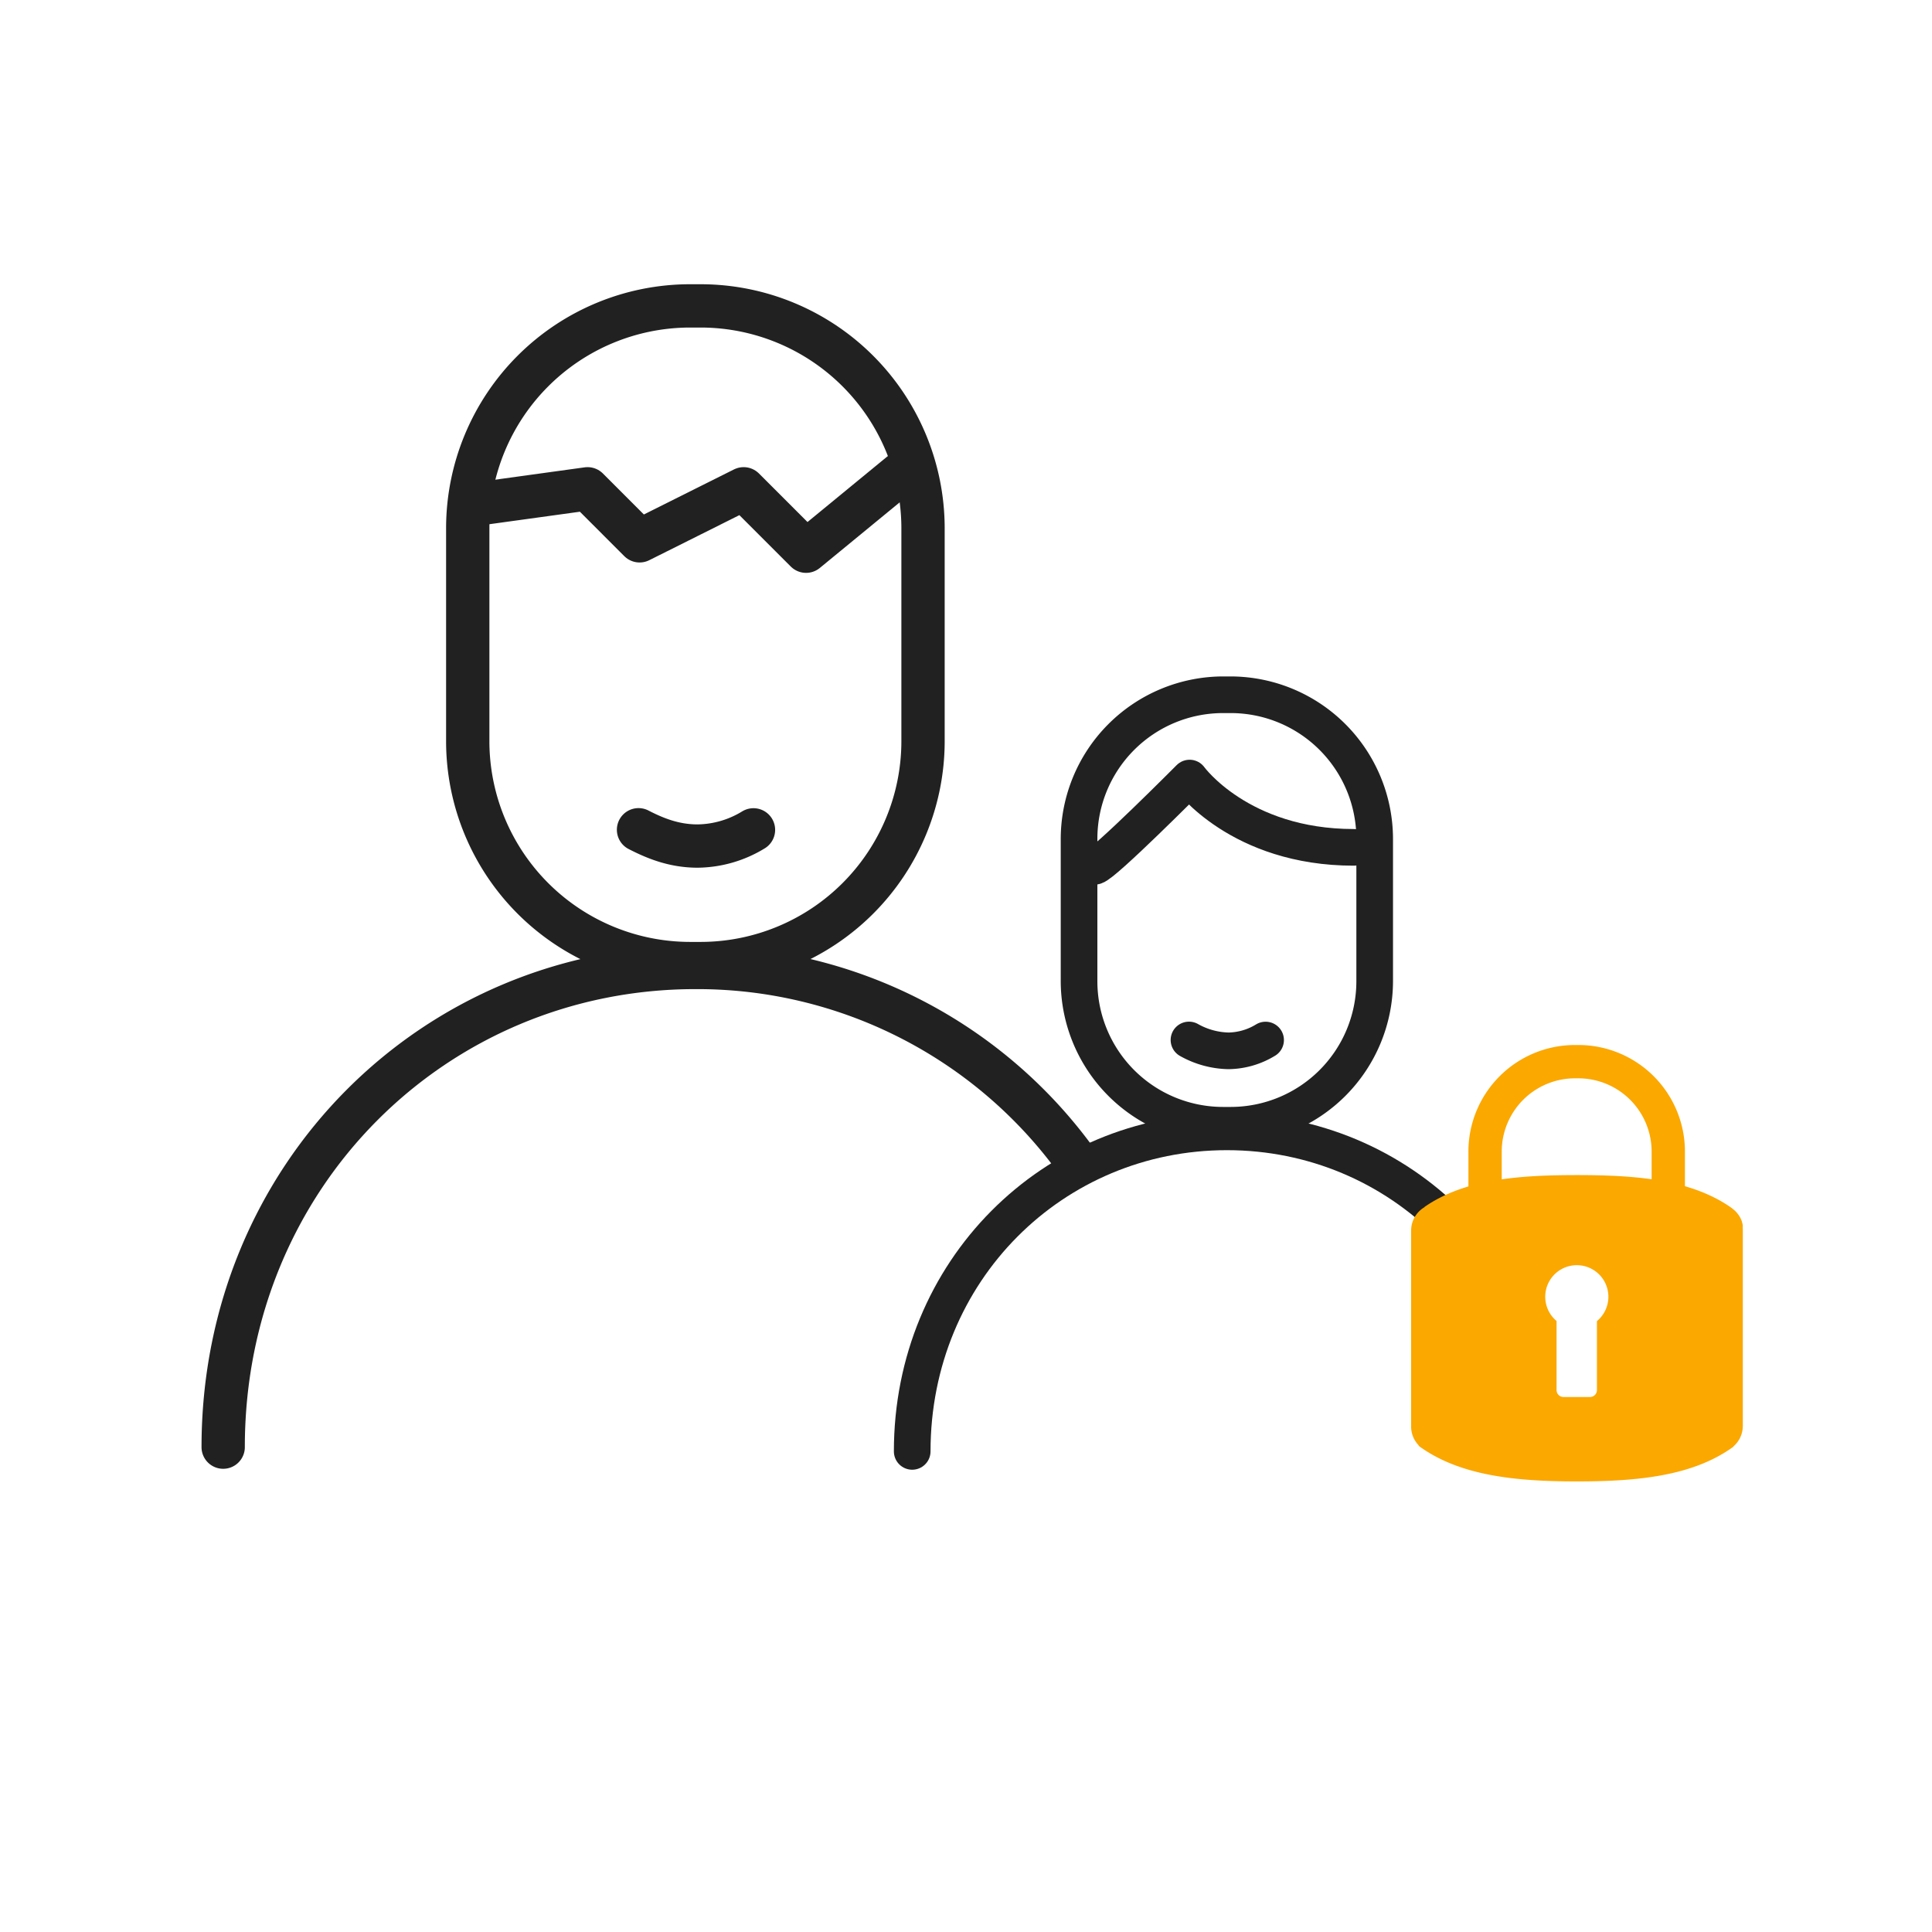
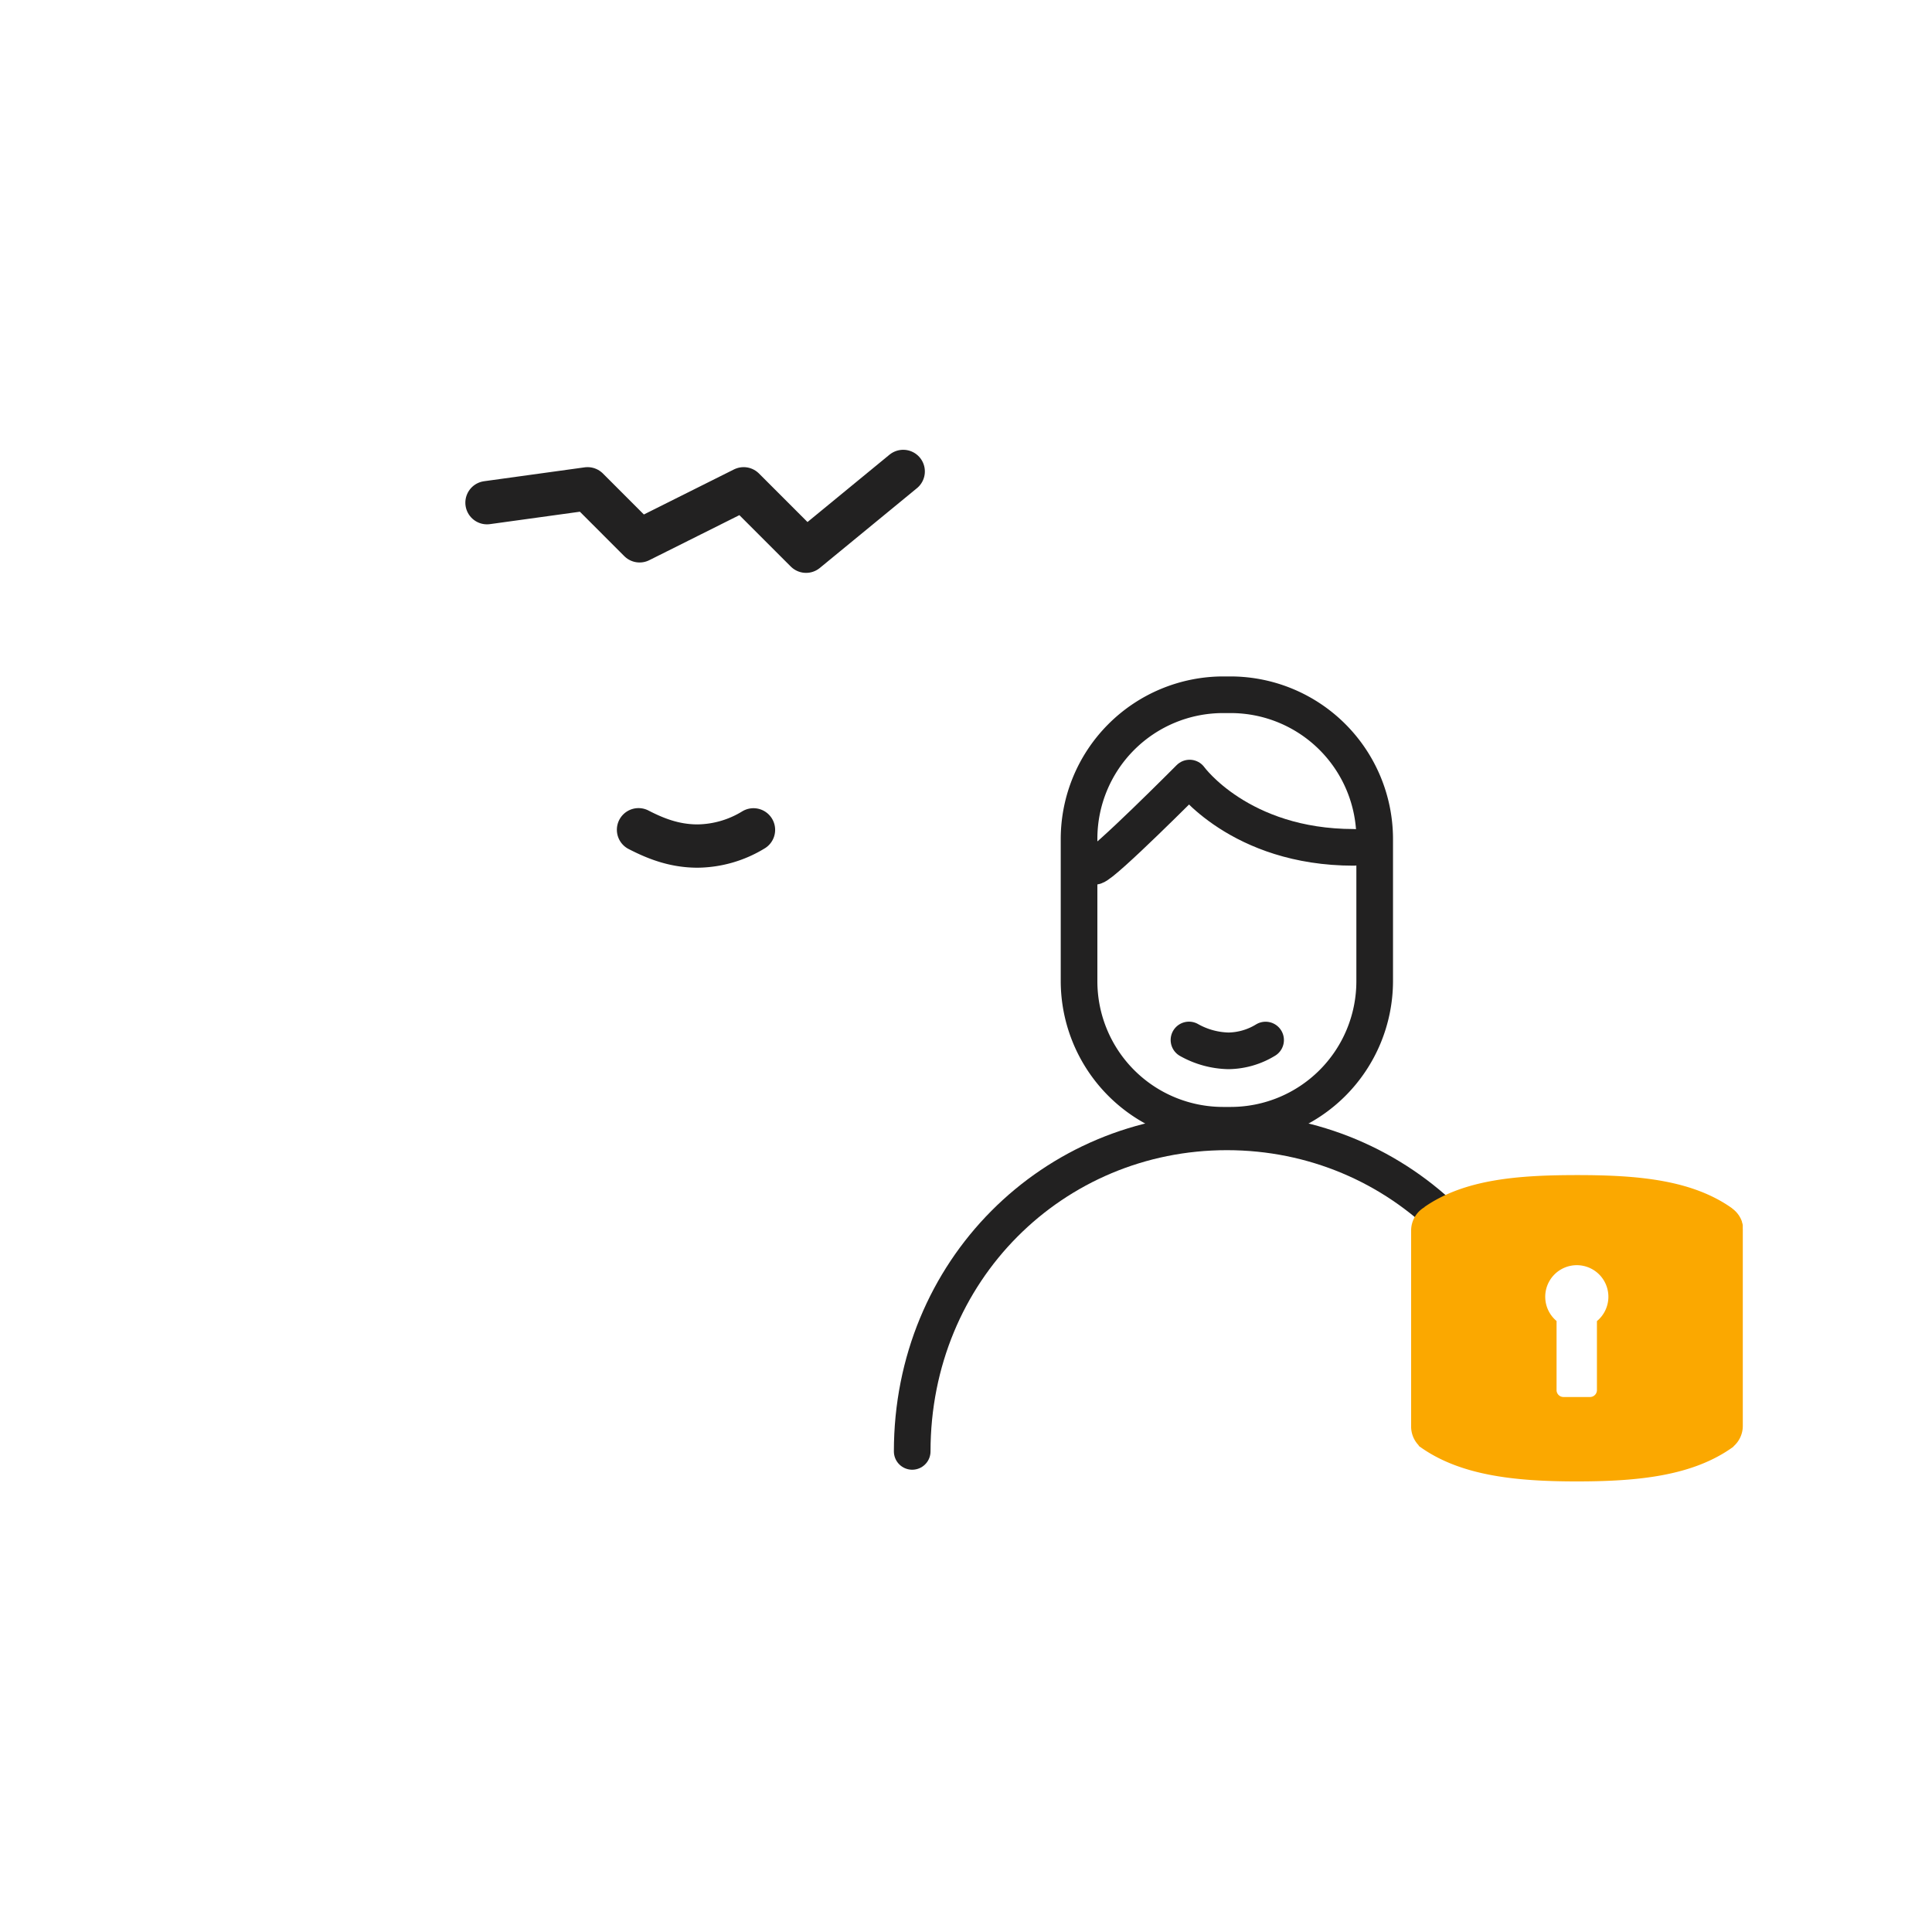
<svg xmlns="http://www.w3.org/2000/svg" viewBox="0 0 580 580">
  <defs>
    <style>.cls-1{fill:#222121;}.cls-2,.cls-3,.cls-4,.cls-5,.cls-6{fill:none;}.cls-2,.cls-3,.cls-4,.cls-5{stroke:#222121;stroke-linecap:round;}.cls-2,.cls-4,.cls-6{stroke-miterlimit:10;}.cls-2,.cls-3{stroke-width:13px;}.cls-3,.cls-5{stroke-linejoin:round;}.cls-4,.cls-5{stroke-width:11px;}.cls-6{stroke:#fba800;stroke-width:10px;}.cls-7{fill:#fba800;}</style>
  </defs>
  <title>bn_Icon_parental_control_221121</title>
  <g id="Parent">
-     <path class="cls-1" d="M210.52,98.33a60.3,60.3,0,0,1,60.08,60.08v64.28a60.3,60.3,0,0,1-60.08,60.08H207a60.3,60.3,0,0,1-60.08-60.08V158.41A60.3,60.3,0,0,1,207,98.33h3.52m0-13H207a73.29,73.29,0,0,0-73.08,73.08v64.28A73.29,73.29,0,0,0,207,295.77h3.52a73.3,73.3,0,0,0,73.08-73.08V158.41a73.3,73.3,0,0,0-73.08-73.08Z" />
-     <path class="cls-2" d="M67,434.44c0-81.45,63.47-144,141.76-144a140.52,140.52,0,0,1,115.05,59" />
    <path class="cls-2" d="M191.69,249.1c5,2.57,10.66,4.89,17.73,4.89a32.79,32.79,0,0,0,16.78-4.86" />
    <polyline class="cls-3" points="146.2 150.91 176.4 146.74 192.01 162.36 223.25 146.74 241.99 165.48 271.15 141.53" />
  </g>
  <g id="child">
    <path class="cls-4" d="M356.94,312.21a25.24,25.24,0,0,0,11.82,3.26,21.86,21.86,0,0,0,11.18-3.24" />
    <path class="cls-4" d="M273.85,435.72c0-54.28,42.29-95.93,94.47-95.93s94.47,41.65,94.47,95.93" />
    <path class="cls-1" d="M369.49,214.07a37.74,37.74,0,0,1,37.7,37.7v42.84a37.74,37.74,0,0,1-37.7,37.7h-2.35a37.74,37.74,0,0,1-37.7-37.7V251.77a37.74,37.74,0,0,1,37.7-37.7h2.35m0-11h-2.35a48.85,48.85,0,0,0-48.7,48.7v42.84a48.85,48.85,0,0,0,48.7,48.7h2.35a48.84,48.84,0,0,0,48.7-48.7V251.77a48.84,48.84,0,0,0-48.7-48.7Z" />
    <path class="cls-5" d="M328.65,260.07c2.67-.52,28.48-26.49,28.48-26.49s15,20.8,49.28,20.8" />
  </g>
  <g id="lock">
-     <path class="cls-6" d="M445.83,367.05V345.67a27,27,0,0,1,26.95-26.95h1.1a27,27,0,0,1,26.95,26.95v21.38" />
    <path class="cls-7" d="M523.19,368.91a.66.66,0,0,0,0-.14l0-.33a1,1,0,0,0,0-.17c0-.1,0-.21,0-.32l0-.14c0-.15-.06-.3-.1-.45h0c0-.15-.08-.3-.13-.44s0-.1,0-.14l-.11-.3-.06-.15-.12-.29-.06-.13a7.52,7.52,0,0,0-.43-.79l-.08-.12c0-.09-.11-.17-.17-.26l-.09-.13c-.06-.08-.13-.16-.19-.25l-.09-.11q-.28-.35-.6-.66l-.1-.09a2.39,2.39,0,0,0-.23-.22l-.12-.1-.24-.2-.11-.08-.18-.13h.06c-12.07-8.62-28.47-10-46.53-10-17.75,0-33.89,1.23-45.9,9.59h.11a8.14,8.14,0,0,0-4.09,7.06v58.68A8.13,8.13,0,0,0,426,434h-.17c12.16,9,29,10.73,47.49,10.73,18.38,0,35-1.6,47.16-10.49h-.11a8.12,8.12,0,0,0,2.83-6.17V369.39C523.21,369.23,523.2,369.07,523.19,368.91Zm-43.78,27.66v20.75a2.07,2.07,0,0,1-2.06,2.07h-8a2.07,2.07,0,0,1-2.06-2.07V396.57a9.48,9.48,0,1,1,12.16,0Z" />
  </g>
</svg>